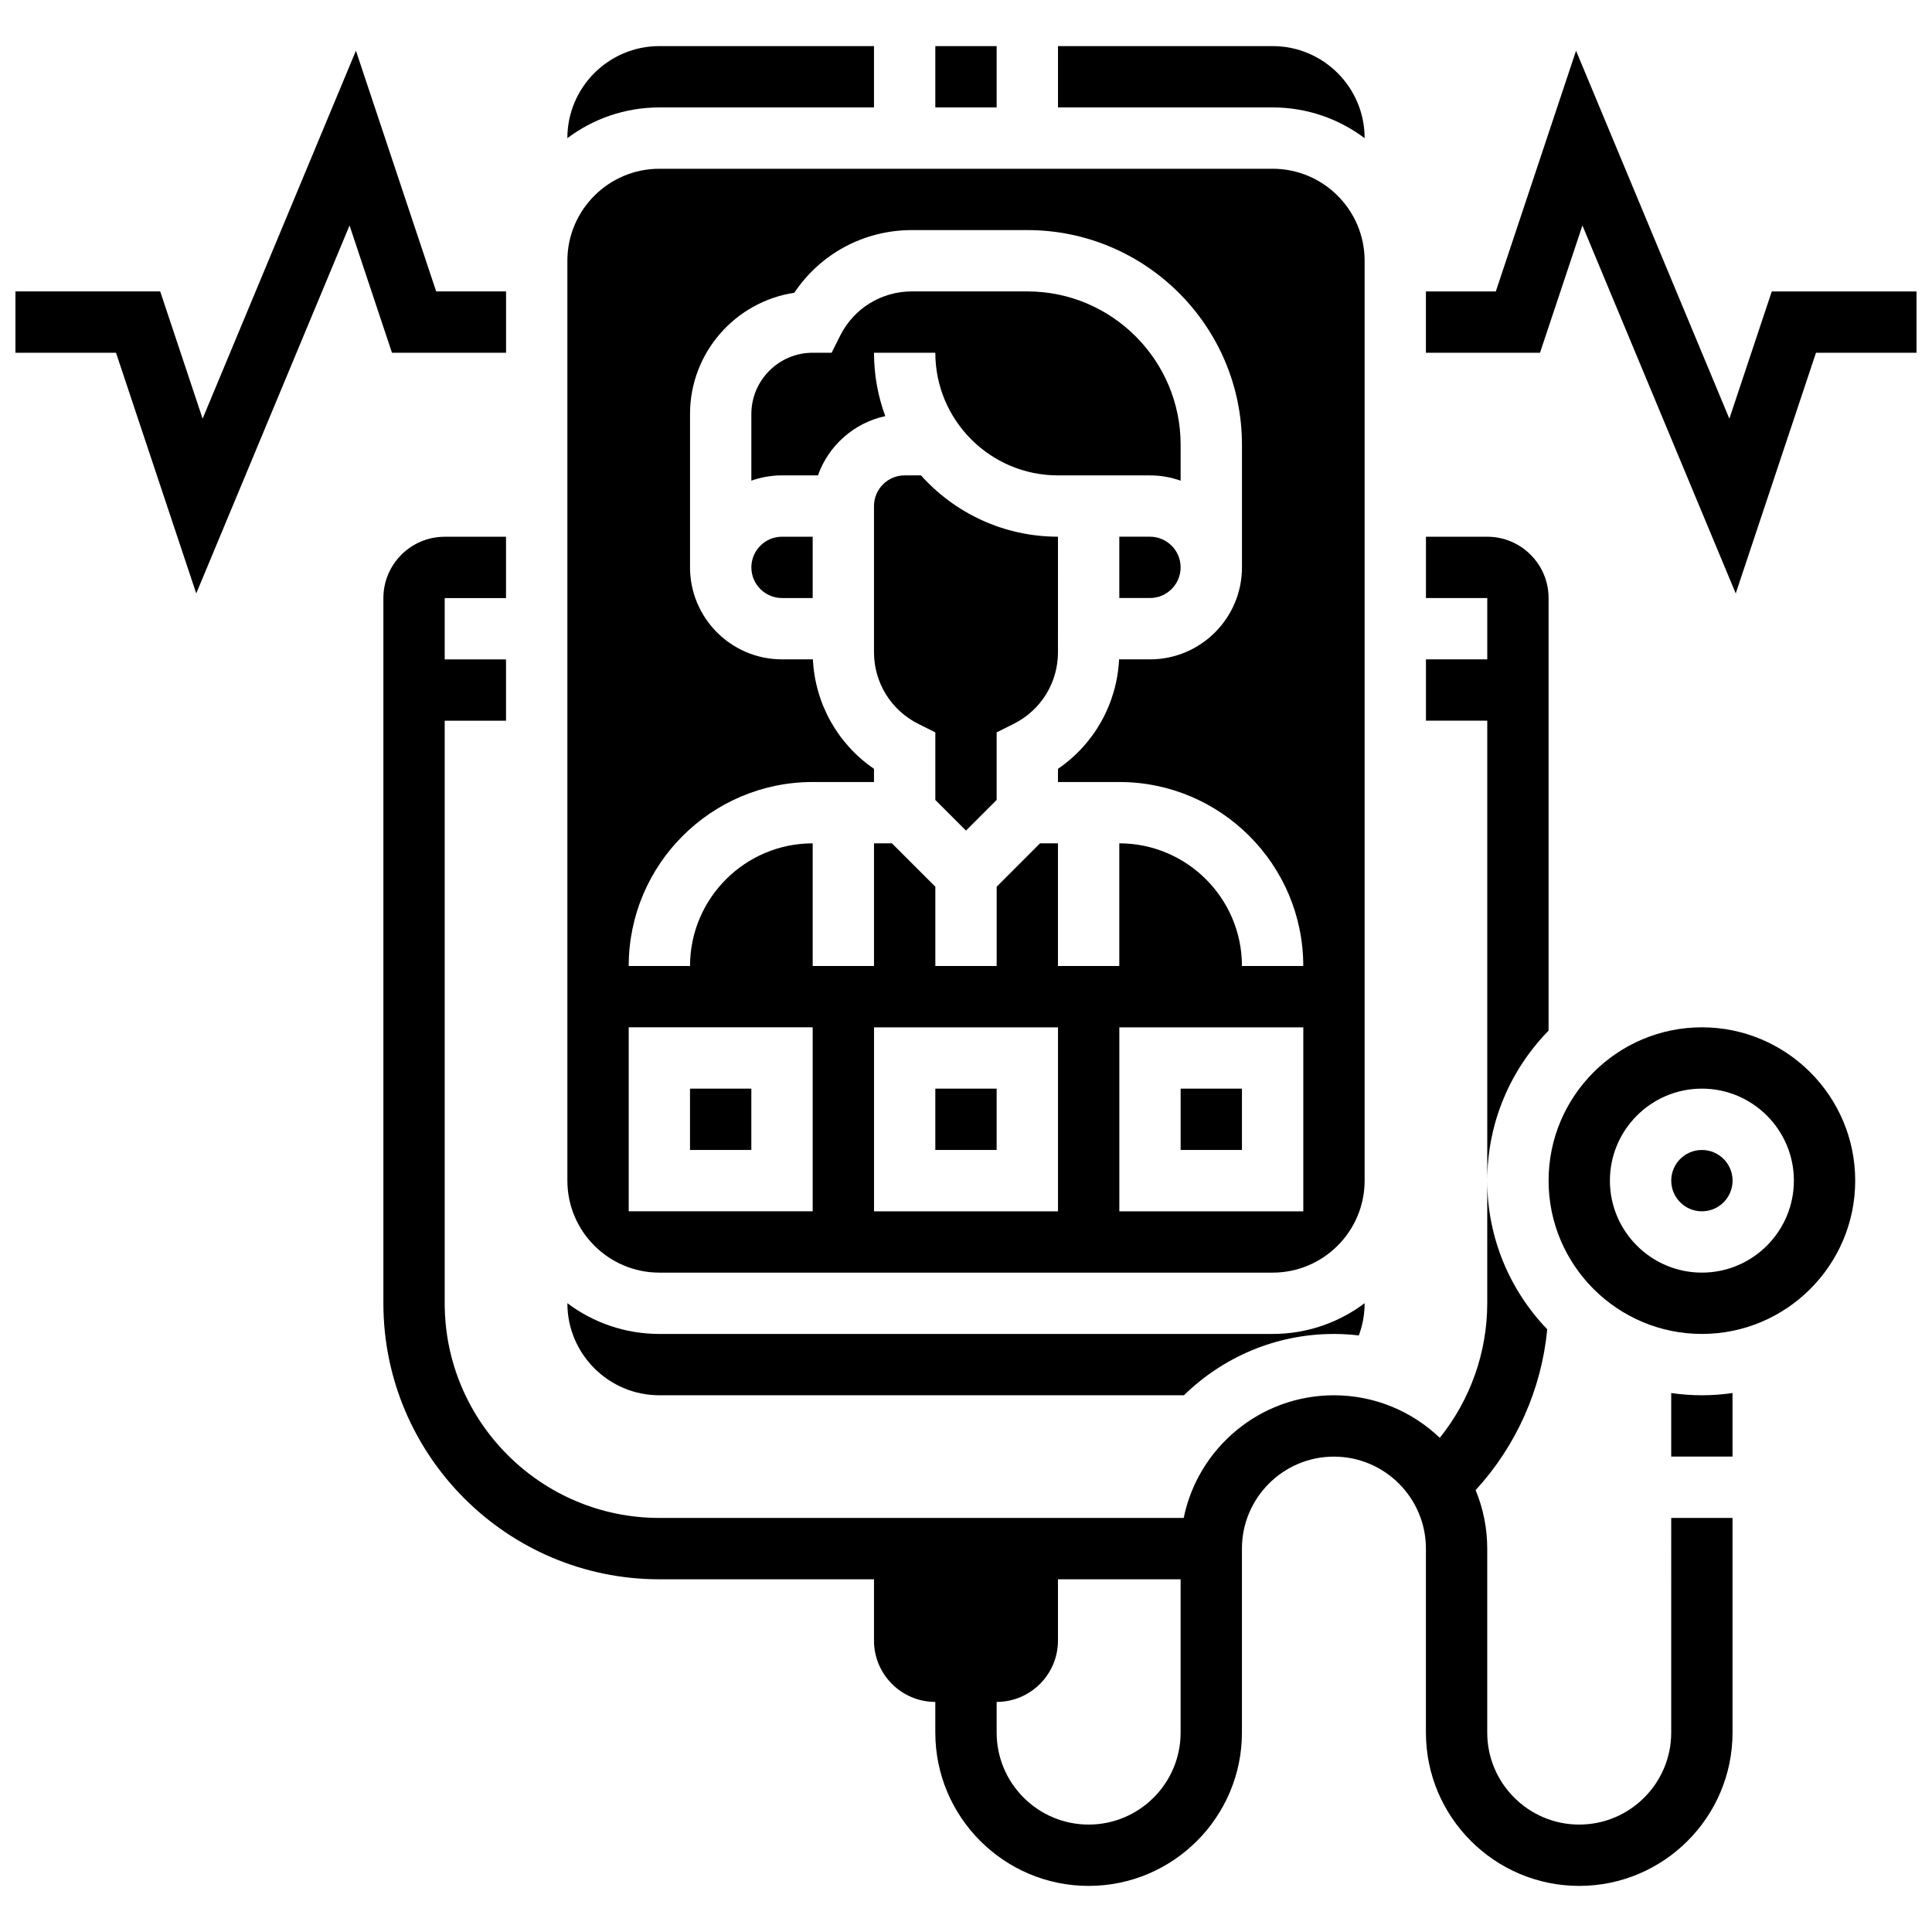
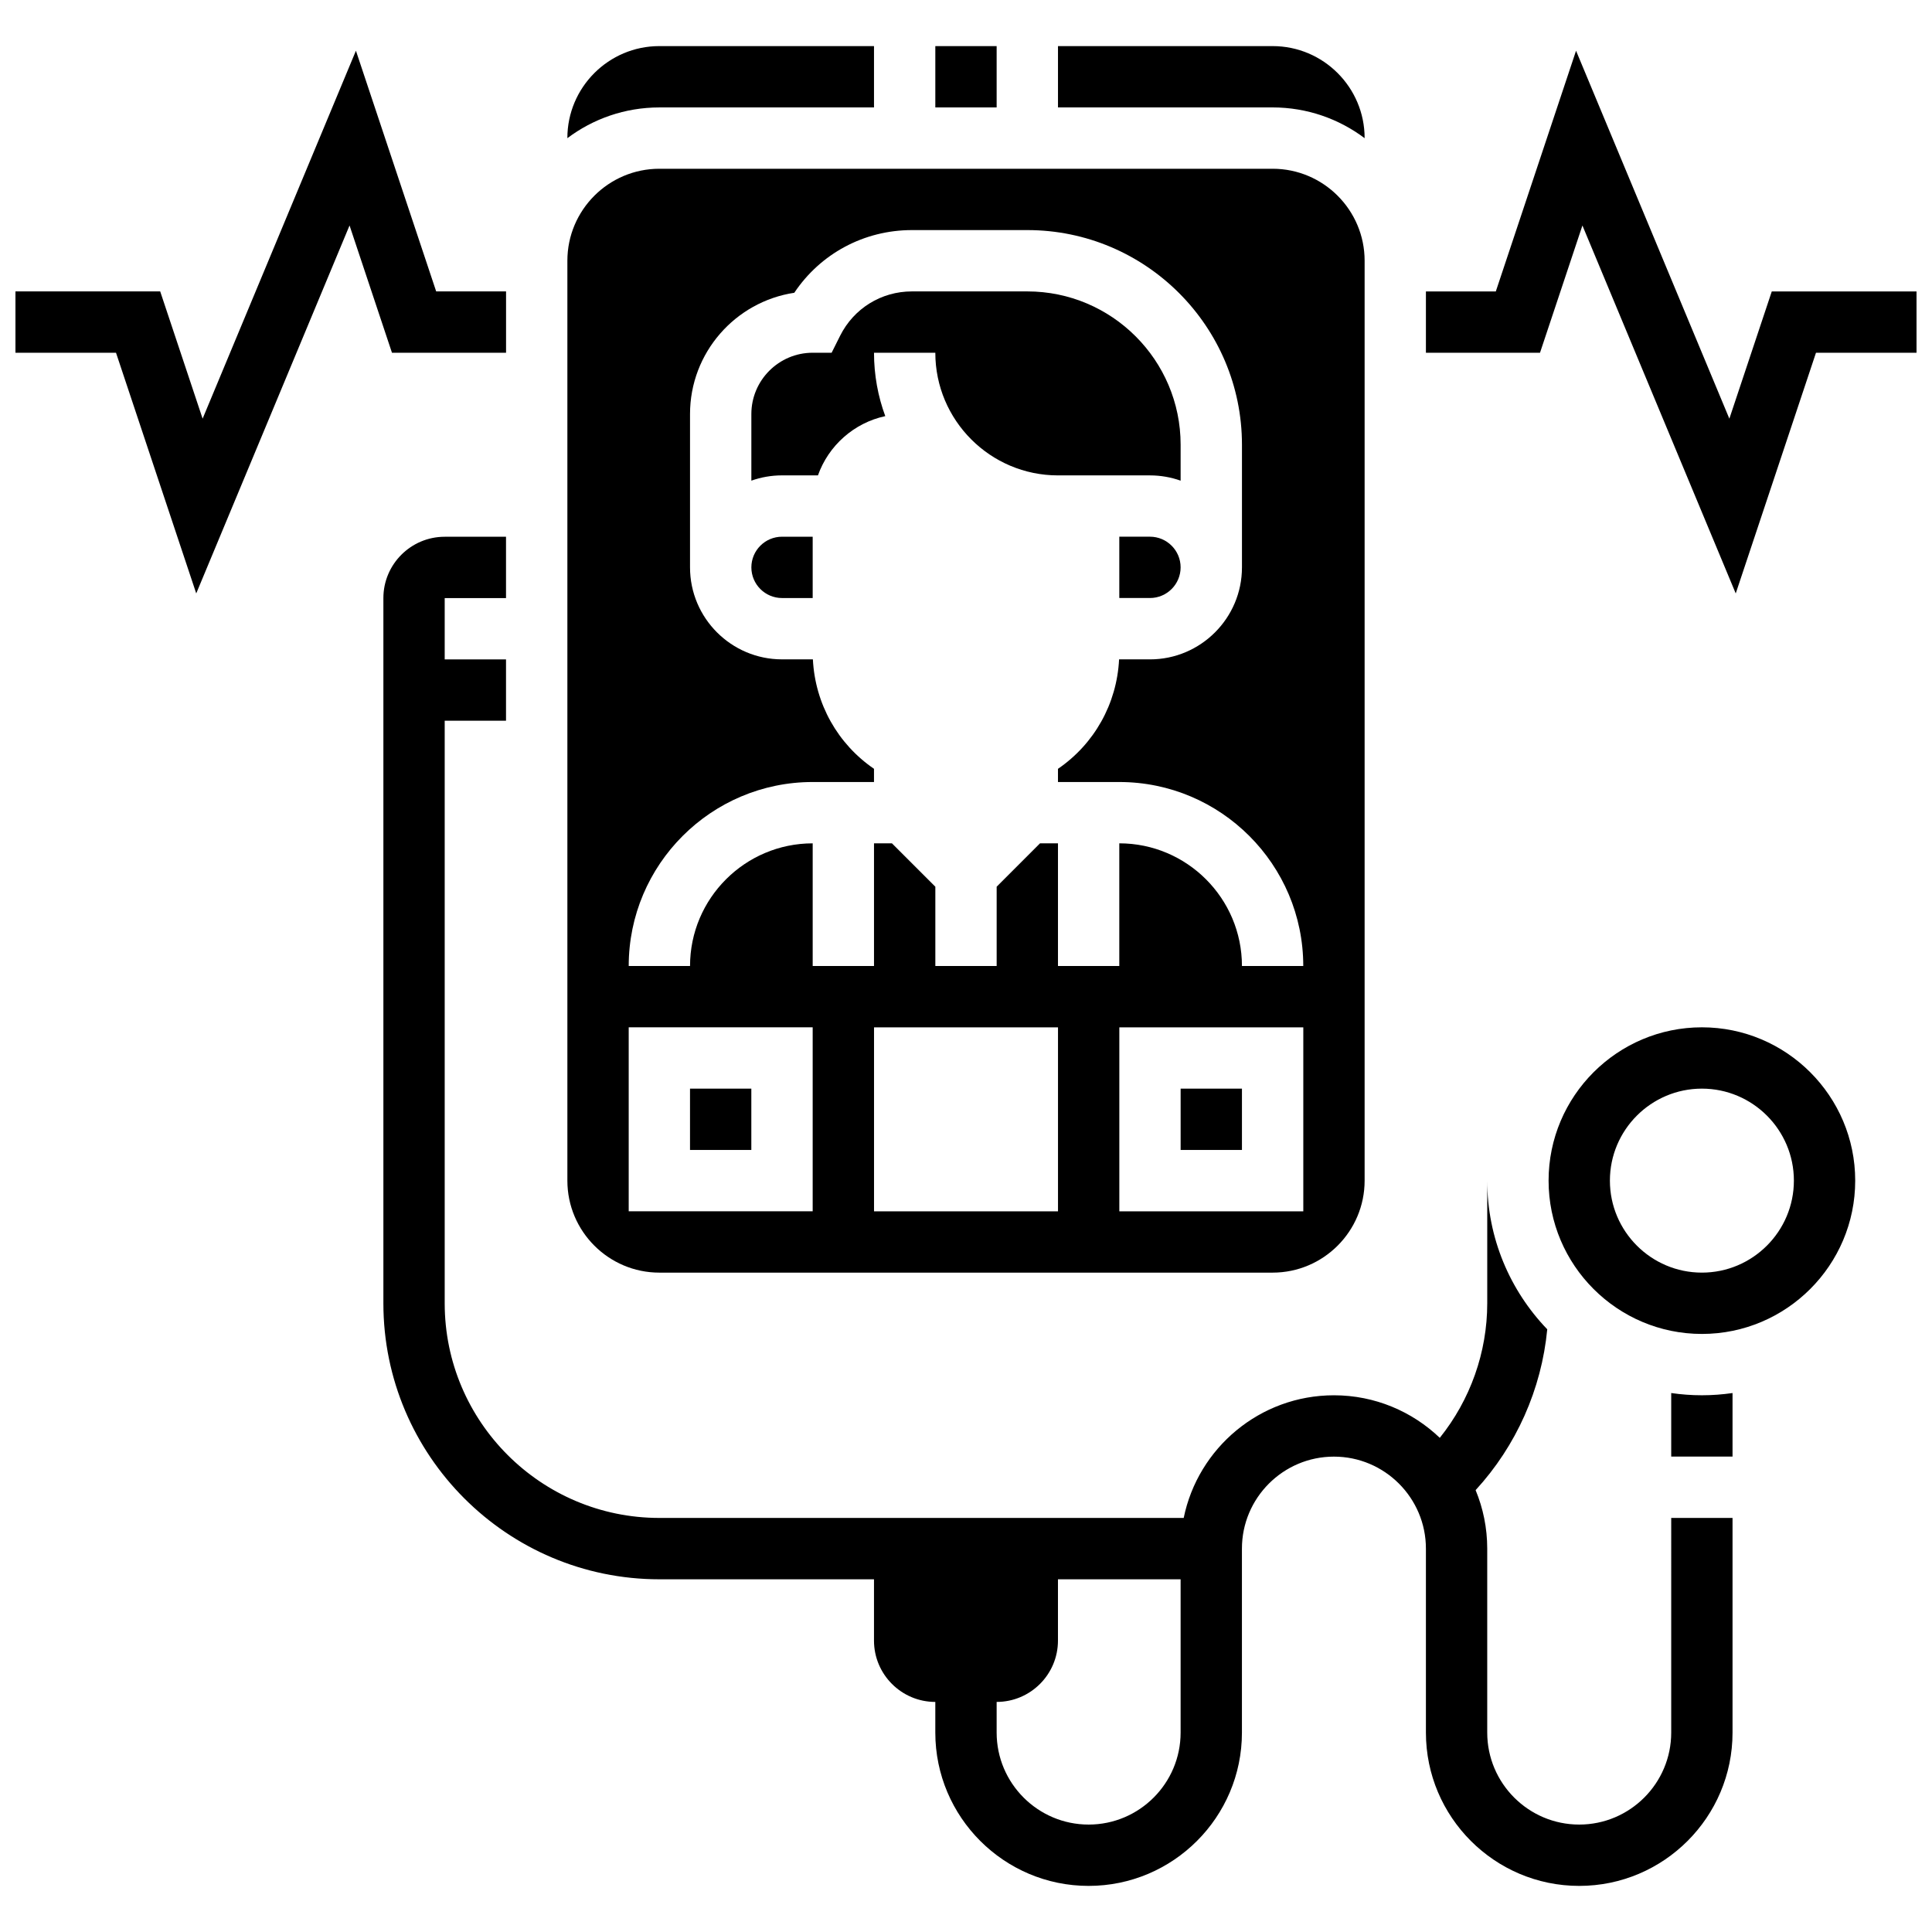
<svg xmlns="http://www.w3.org/2000/svg" width="800px" height="800px" version="1.1" viewBox="144 144 512 512">
  <defs>
    <clipPath id="b">
      <path d="m148.09 157h130.91v145h-130.91z" />
    </clipPath>
    <clipPath id="a">
      <path d="m521 157h130.9v145h-130.9z" />
    </clipPath>
  </defs>
  <path d="m586.89 603.15c0 13.441-10.938 24.379-24.379 24.379s-24.379-10.938-24.379-24.379v-48.754c0-5.484-1.098-10.715-3.078-15.496 10.789-11.746 17.473-26.762 18.984-42.621-9.836-10.234-15.902-24.113-15.902-39.398v32.504c0 13.016-4.512 25.613-12.578 35.656-7.301-6.977-17.18-11.277-28.051-11.277-19.621 0-36.035 13.98-39.812 32.504h-138.96c-31.363 0-56.883-25.516-56.883-56.883v-154.39h16.25v-16.25h-16.25v-16.25h16.25v-16.25h-16.25c-8.961 0-16.25 7.293-16.25 16.25v186.9c0 40.324 32.809 73.133 73.133 73.133h56.883v16.25c0 8.961 7.293 16.25 16.25 16.25v8.125c0 22.402 18.227 40.629 40.629 40.629s40.629-18.227 40.629-40.629v-48.754c0-13.441 10.938-24.379 24.379-24.379 13.441 0 24.379 10.938 24.379 24.379v48.754c0 22.402 18.227 40.629 40.629 40.629s40.629-18.227 40.629-40.629v-56.883h-16.25zm-154.39 24.379c-13.441 0-24.379-10.938-24.379-24.379v-8.125c8.961 0 16.25-7.293 16.25-16.25v-16.25h32.504v40.629c0 13.438-10.934 24.375-24.375 24.375z" />
-   <path d="m603.15 456.88c0 4.488-3.641 8.129-8.125 8.129-4.488 0-8.129-3.641-8.129-8.129 0-4.488 3.641-8.125 8.129-8.125 4.484 0 8.125 3.637 8.125 8.125" />
  <path d="m595.02 416.25c-22.402 0-40.629 18.227-40.629 40.629s18.227 40.629 40.629 40.629c22.402 0 40.629-18.227 40.629-40.629s-18.227-40.629-40.629-40.629zm0 65.008c-13.441 0-24.379-10.938-24.379-24.379s10.938-24.379 24.379-24.379c13.441 0 24.379 10.938 24.379 24.379-0.004 13.441-10.938 24.379-24.379 24.379z" />
  <path d="m586.89 513.17v16.844h16.25v-16.844c-2.656 0.383-5.367 0.59-8.125 0.59-2.758 0-5.469-0.207-8.125-0.59z" />
-   <path d="m391.87 432.5h16.25v16.25h-16.25z" />
  <path d="m326.86 432.5h16.25v16.25h-16.25z" />
  <path d="m375.62 172.47v-16.254h-56.883c-13.441 0-24.379 10.934-24.379 24.379v0.023c6.797-5.113 15.238-8.148 24.379-8.148z" />
  <path d="m391.87 156.22h16.25v16.25h-16.25z" />
-   <path d="m318.74 513.76h139.02c10.262-10.043 24.293-16.25 39.754-16.25 2.231 0 4.422 0.145 6.586 0.395 0.992-2.652 1.539-5.523 1.539-8.52v-0.023c-6.797 5.113-15.238 8.148-24.379 8.148h-162.52c-9.141 0-17.582-3.035-24.379-8.148v0.02c0 13.441 10.938 24.379 24.379 24.379z" />
  <path d="m456.88 432.5h16.25v16.25h-16.25z" />
  <path d="m375.62 237.48h16.25c0 17.922 14.582 32.504 32.504 32.504h24.379c2.848 0 5.582 0.496 8.125 1.398v-9.527c0-22.402-18.227-40.629-40.629-40.629h-30.586c-8.109 0-15.402 4.508-19.027 11.762l-2.246 4.492h-5.023c-8.961 0-16.25 7.293-16.25 16.25v17.648c2.543-0.902 5.277-1.398 8.125-1.398h9.523c2.797-7.883 9.535-13.91 17.84-15.703-1.93-5.234-2.984-10.898-2.984-16.797z" />
  <path d="m318.74 481.26h162.52c13.441 0 24.379-10.938 24.379-24.379v-243.78c0-13.441-10.938-24.379-24.379-24.379h-162.52c-13.441 0-24.379 10.934-24.379 24.379v243.78c0 13.441 10.938 24.379 24.379 24.379zm105.64-16.25h-48.754v-48.754h48.754zm65.008 0h-48.754v-48.754h48.754zm-130.02-113.77h16.25v-3.5c-9.617-6.582-15.605-17.215-16.195-29.004h-8.18c-13.441 0-24.379-10.934-24.379-24.379v-40.629c0-16.27 12.012-29.781 27.633-32.141 6.914-10.352 18.473-16.613 31.168-16.613h30.586c31.363 0 56.883 25.516 56.883 56.883v32.504c0 13.441-10.938 24.379-24.379 24.379h-8.184c-0.59 11.789-6.574 22.422-16.195 29.004v3.496h16.25c26.883 0 48.754 21.871 48.754 48.754h-16.25c0-17.922-14.582-32.504-32.504-32.504v32.504h-16.25v-32.504h-4.762l-11.488 11.496v21.012h-16.25v-21.012l-11.496-11.492h-4.758v32.504h-16.25v-32.504c-17.922 0-32.504 14.582-32.504 32.504h-16.25c-0.004-26.887 21.867-48.758 48.75-48.758zm-48.754 65.008h48.754v48.754h-48.754z" />
  <path d="m505.64 180.62v-0.023c0-13.441-10.938-24.379-24.379-24.379h-56.883v16.25h56.883c9.141 0.004 17.582 3.039 24.379 8.152z" />
  <path d="m343.12 294.36c0 4.481 3.644 8.125 8.125 8.125h8.125v-16.25h-8.125c-4.481 0-8.125 3.644-8.125 8.125z" />
-   <path d="m388.07 269.98h-4.328c-4.481 0-8.125 3.644-8.125 8.125v38.711c0 8.109 4.508 15.402 11.762 19.027l4.492 2.246v17.906l8.125 8.125 8.125-8.125v-17.906l4.492-2.246c7.254-3.629 11.762-10.918 11.762-19.027l-0.004-30.586c-14.406 0-27.367-6.285-36.301-16.25z" />
  <path d="m448.75 286.23h-8.125v16.25h8.125c4.481 0 8.125-3.644 8.125-8.125s-3.644-8.125-8.125-8.125z" />
-   <path d="m554.39 302.49c0-8.961-7.293-16.25-16.25-16.25h-16.25v16.25h16.25v16.25h-16.25v16.25h16.25v121.89c0-15.461 6.207-29.492 16.25-39.754z" />
  <g clip-path="url(#b)">
    <path d="m278.11 237.48v-16.254h-18.52l-21.266-63.785-40.629 97.508-11.242-33.723h-38.359v16.254h26.648l21.262 63.785 40.629-97.512 11.242 33.727z" />
  </g>
  <g clip-path="url(#a)">
    <path d="m613.54 221.23-11.242 33.723-40.629-97.508-21.262 63.785h-18.523v16.254h30.234l11.242-33.727 40.629 97.512 21.266-63.785h26.645v-16.254z" />
  </g>
</svg>